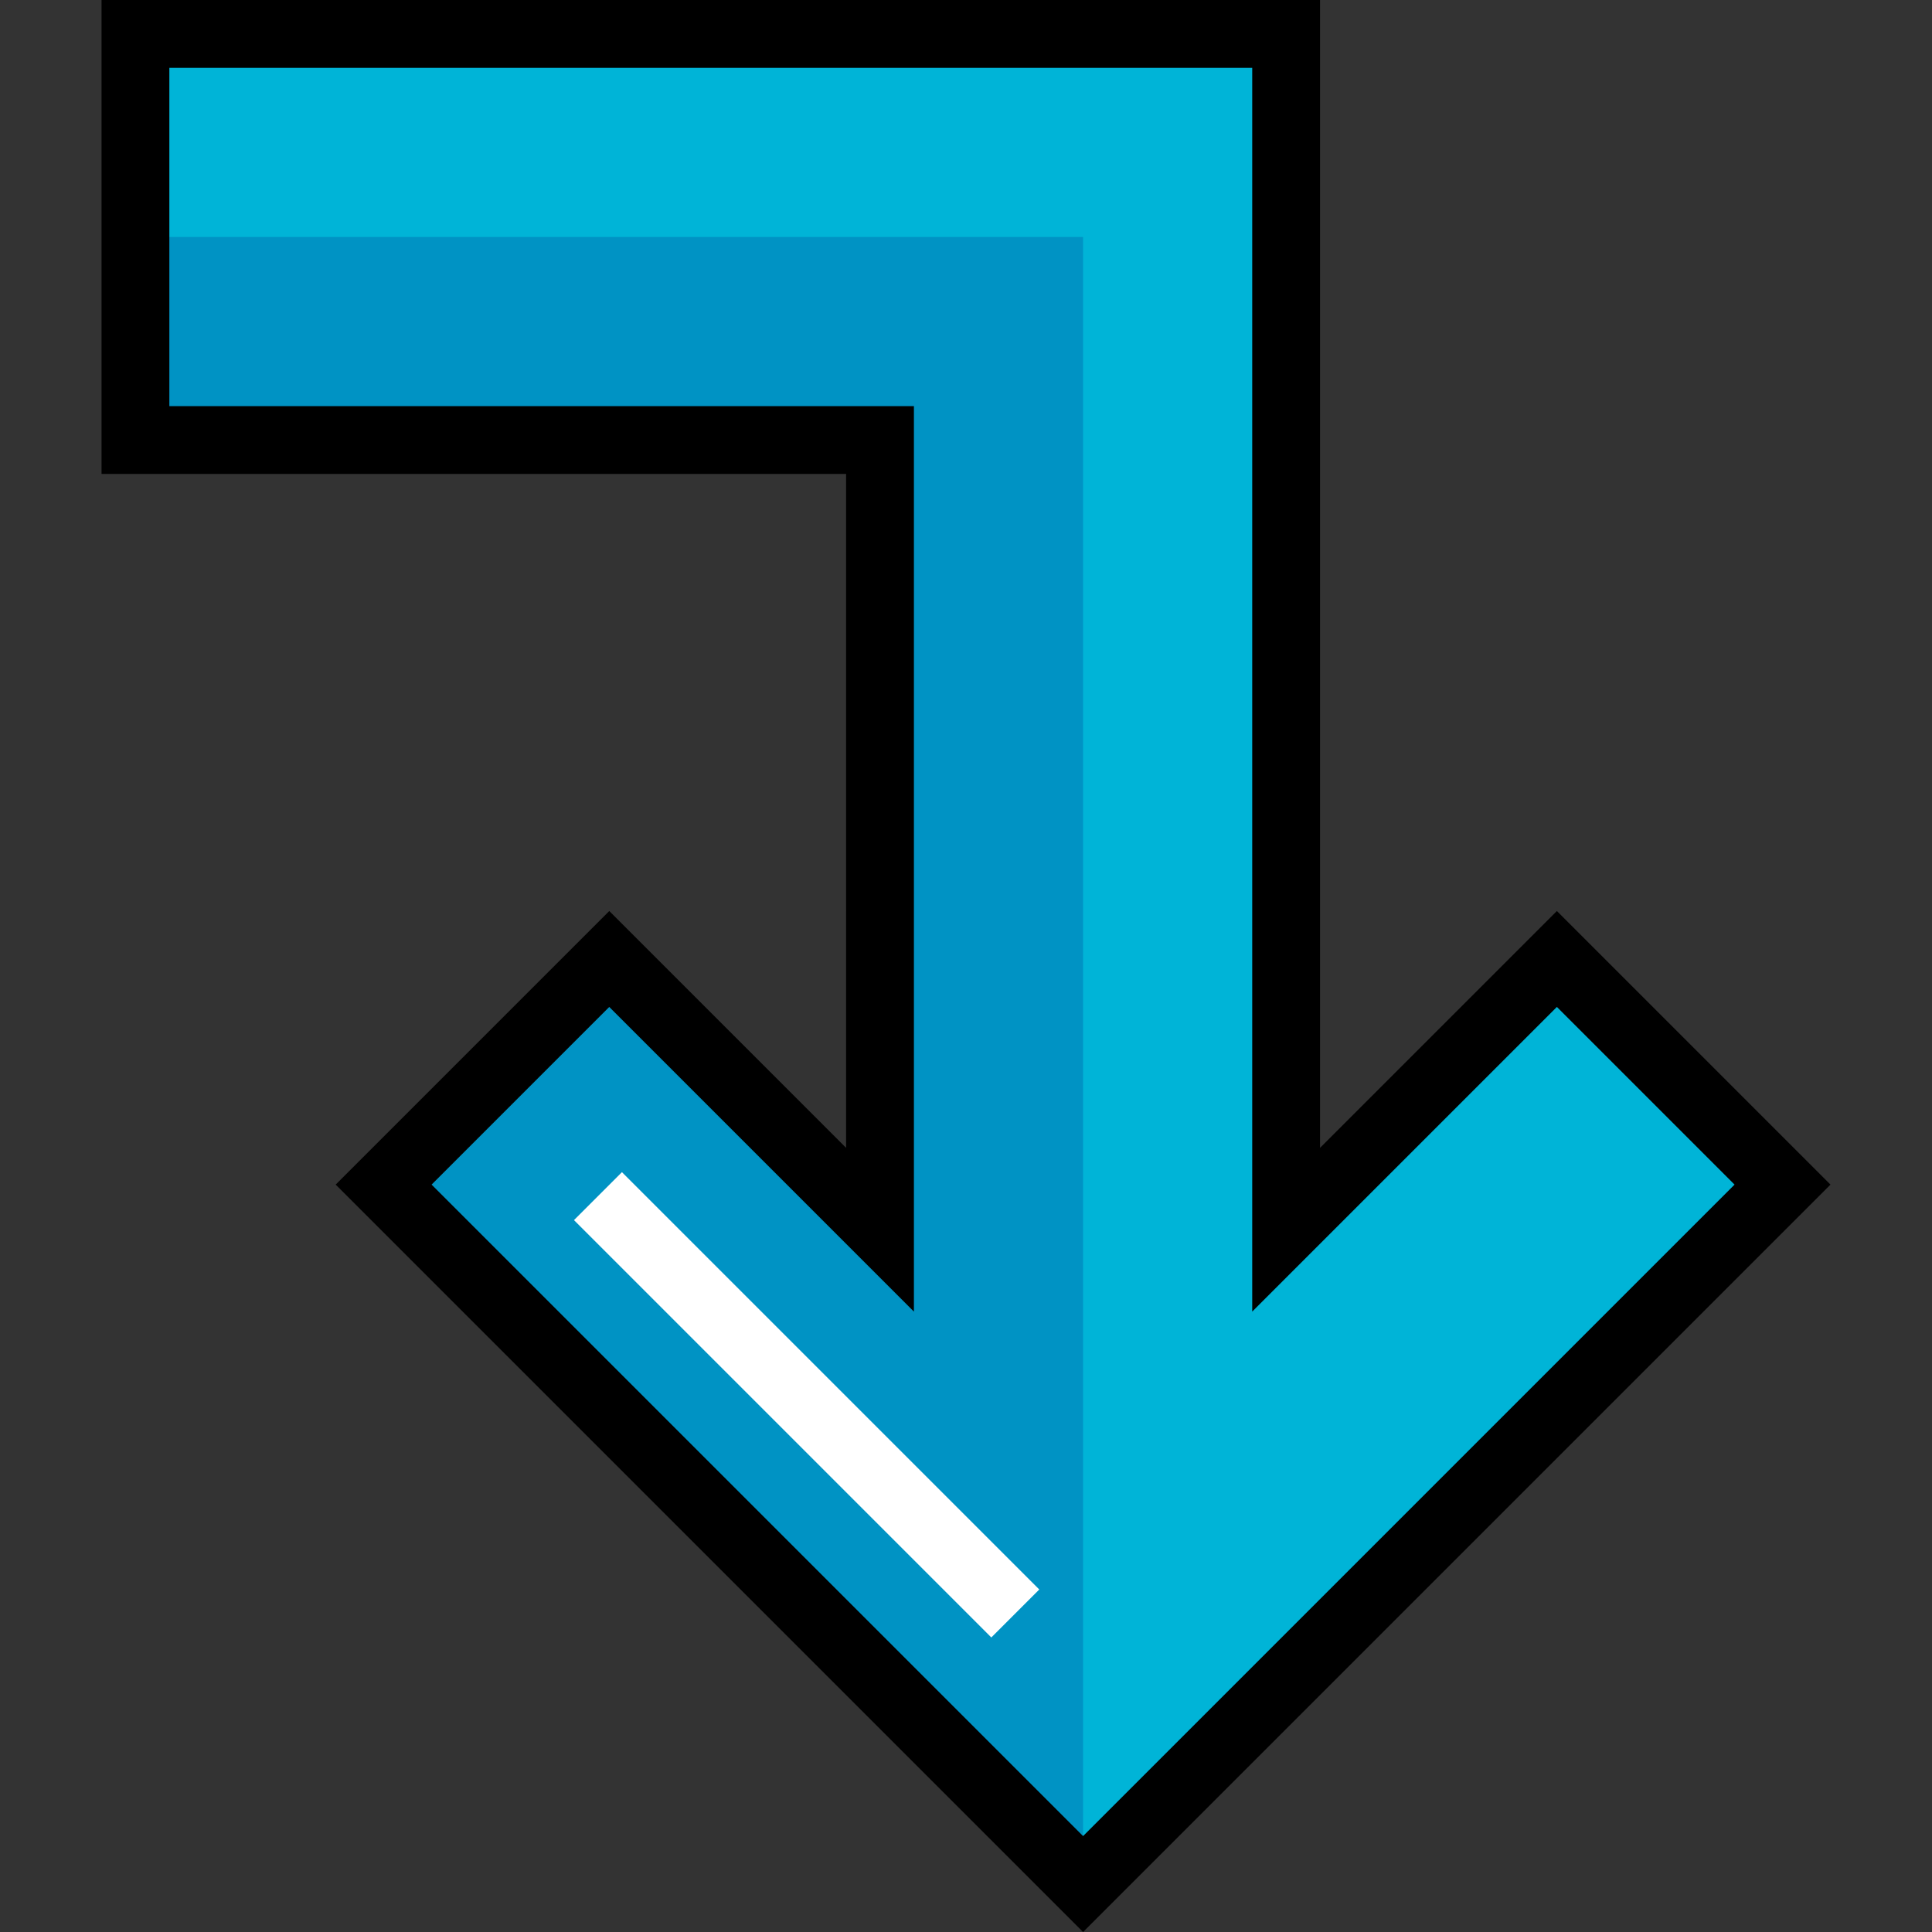
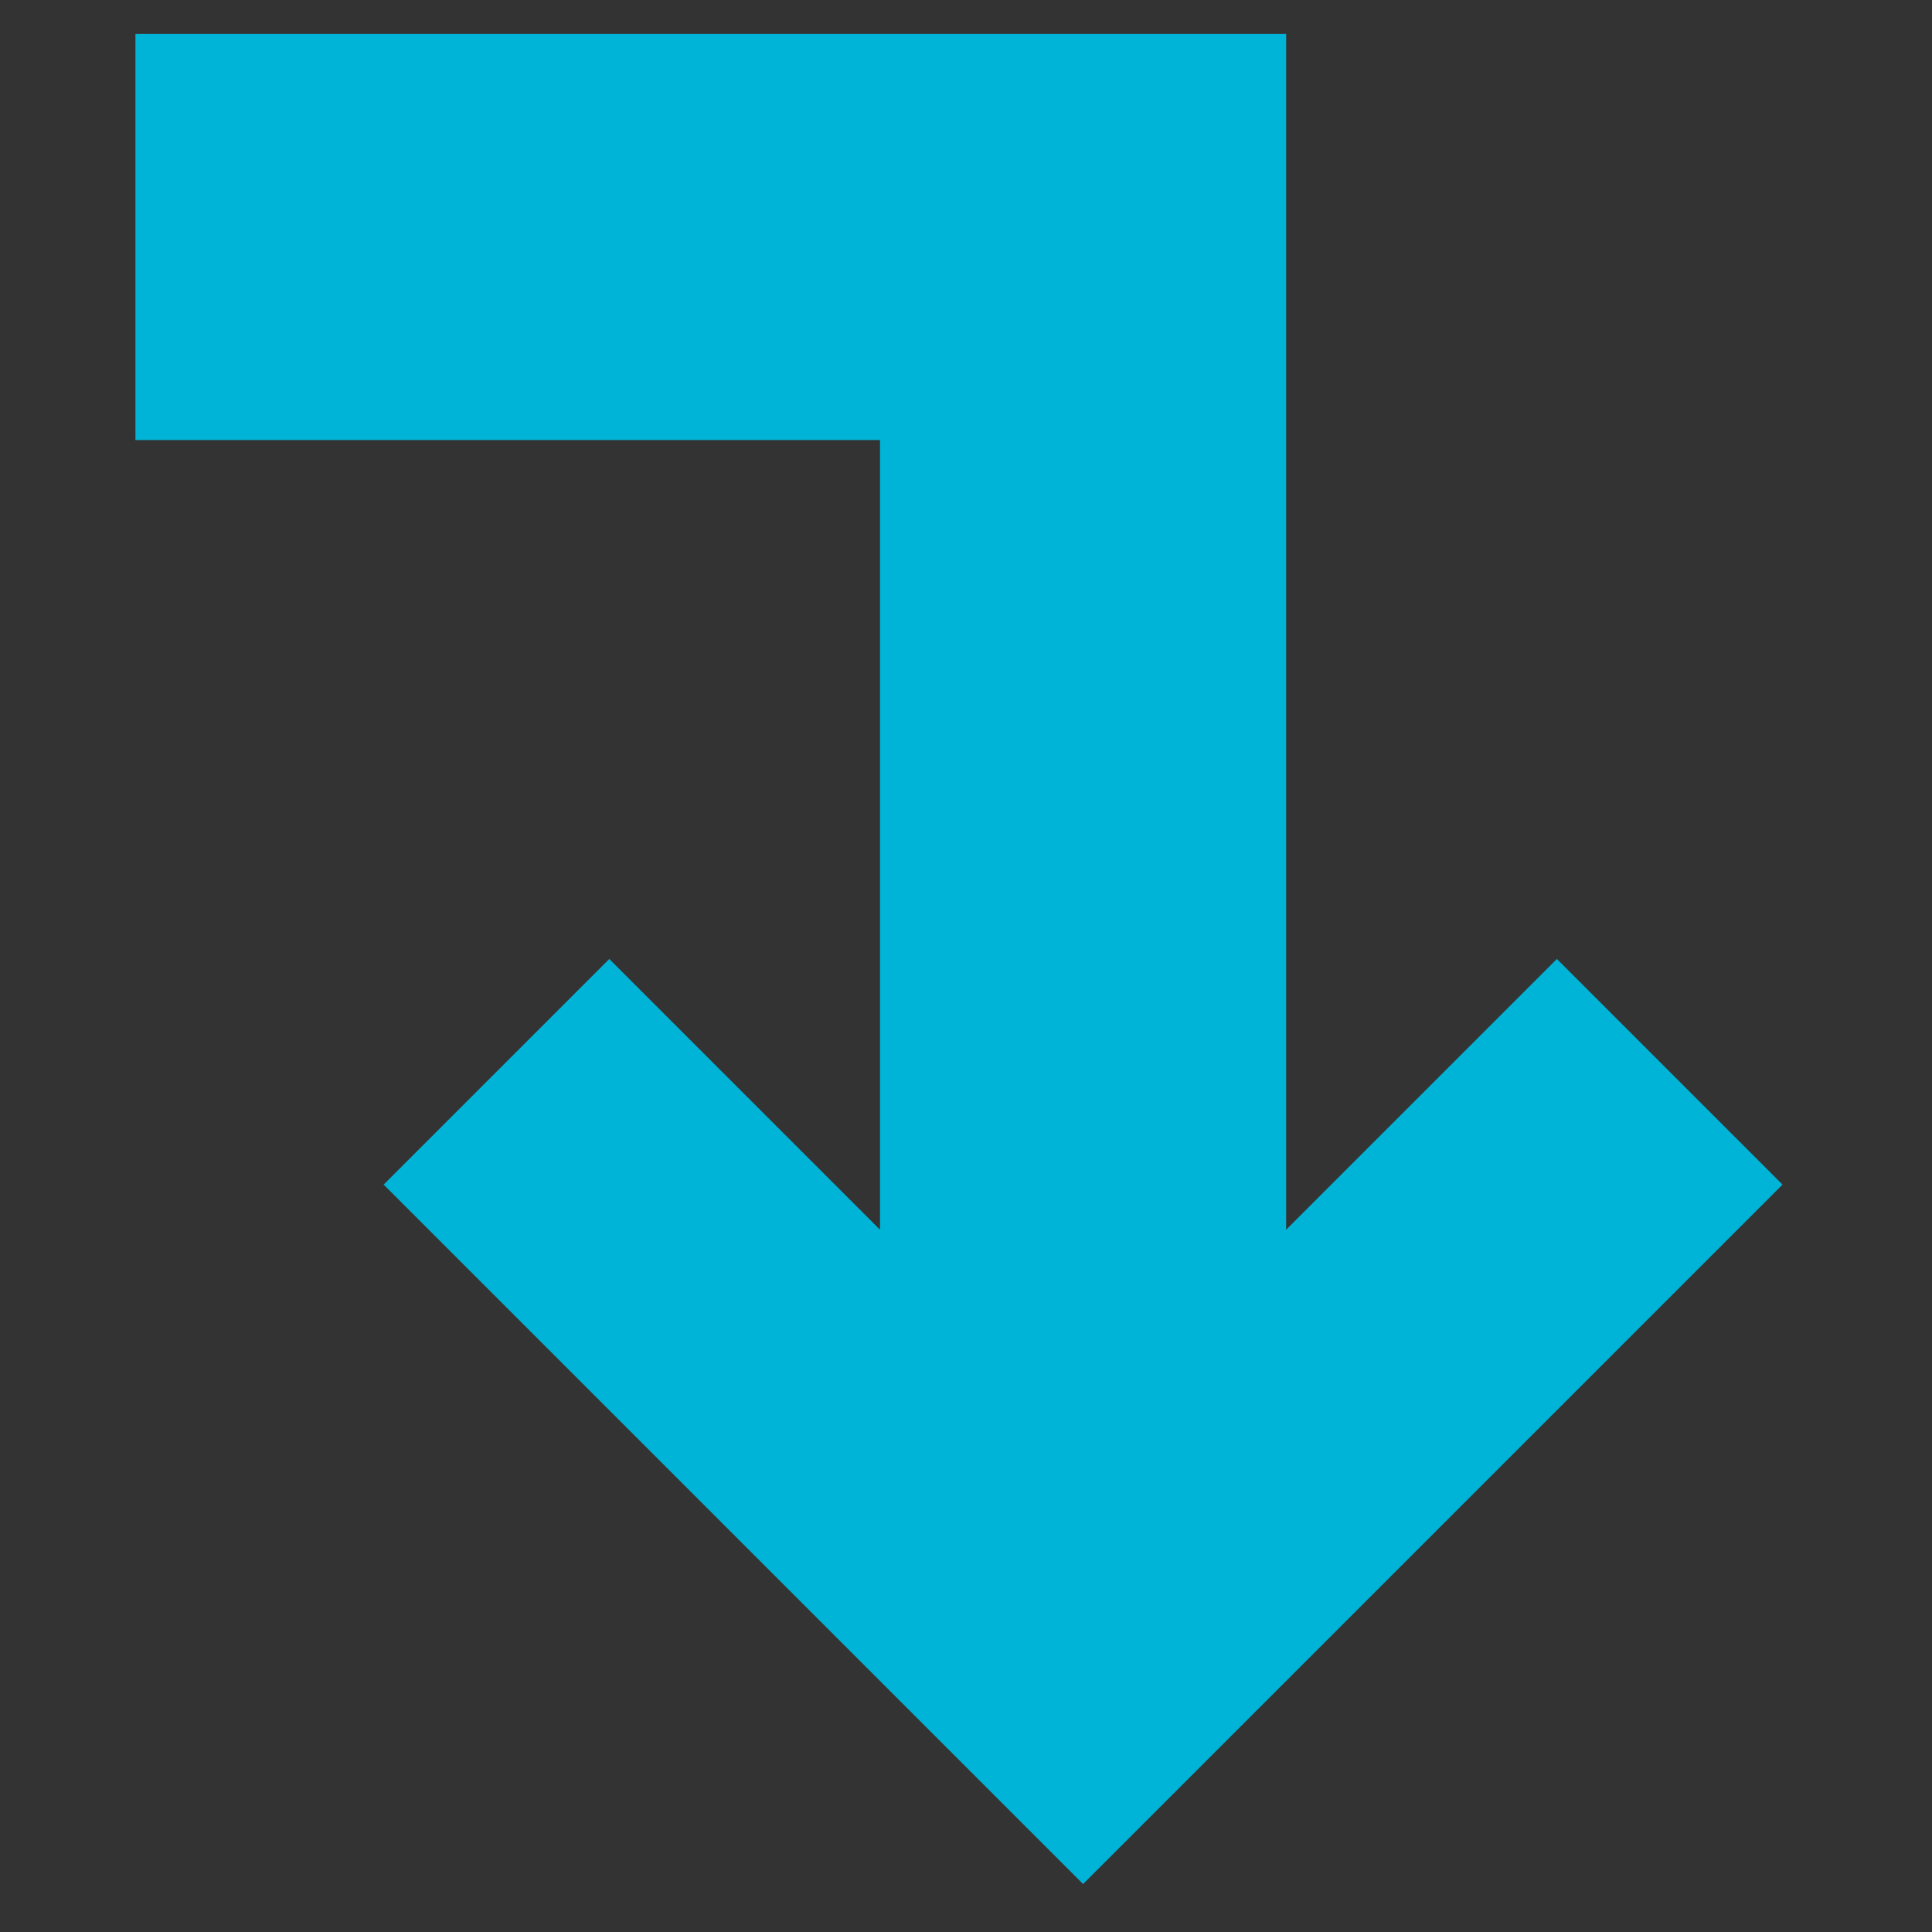
<svg xmlns="http://www.w3.org/2000/svg" version="1.1" id="Layer_1" viewBox="0 0 512 512" xml:space="preserve">
  <rect x="0" y="0" width="512" height="512" fill="#333333" stroke="none" />
  <polygon style="fill:#00B4D7;" points="35.894,116.615 35.894,8.987 340.839,8.987 340.839,325.891 412.591,254.139   472.384,313.932 287.026,499.291 101.667,313.932 161.46,254.139 233.211,325.891 233.211,116.615 " />
-   <polygon style="fill:#0093C4;" points="35.894,116.615 35.894,62.801 287.026,62.801 287.026,499.291 101.667,313.932   161.46,254.139 233.211,325.891 233.211,116.615 " />
-   <rect x="135.564" y="363.238" transform="matrix(-0.707 -0.707 0.707 -0.707 101.743 786.594)" style="fill:#FFFFFF;" width="156.434" height="17.974" />
-   <path d="M287.025,512L88.958,313.932l72.503-72.503l62.765,62.765V125.602H26.907V0h322.919v304.194l62.765-62.765l72.502,72.503  L287.025,512z M114.376,313.932l172.649,172.649l172.649-172.649l-47.083-47.084l-80.739,80.739V17.974H44.881v89.654h197.317  v239.96l-80.739-80.739L114.376,313.932z" />
</svg>